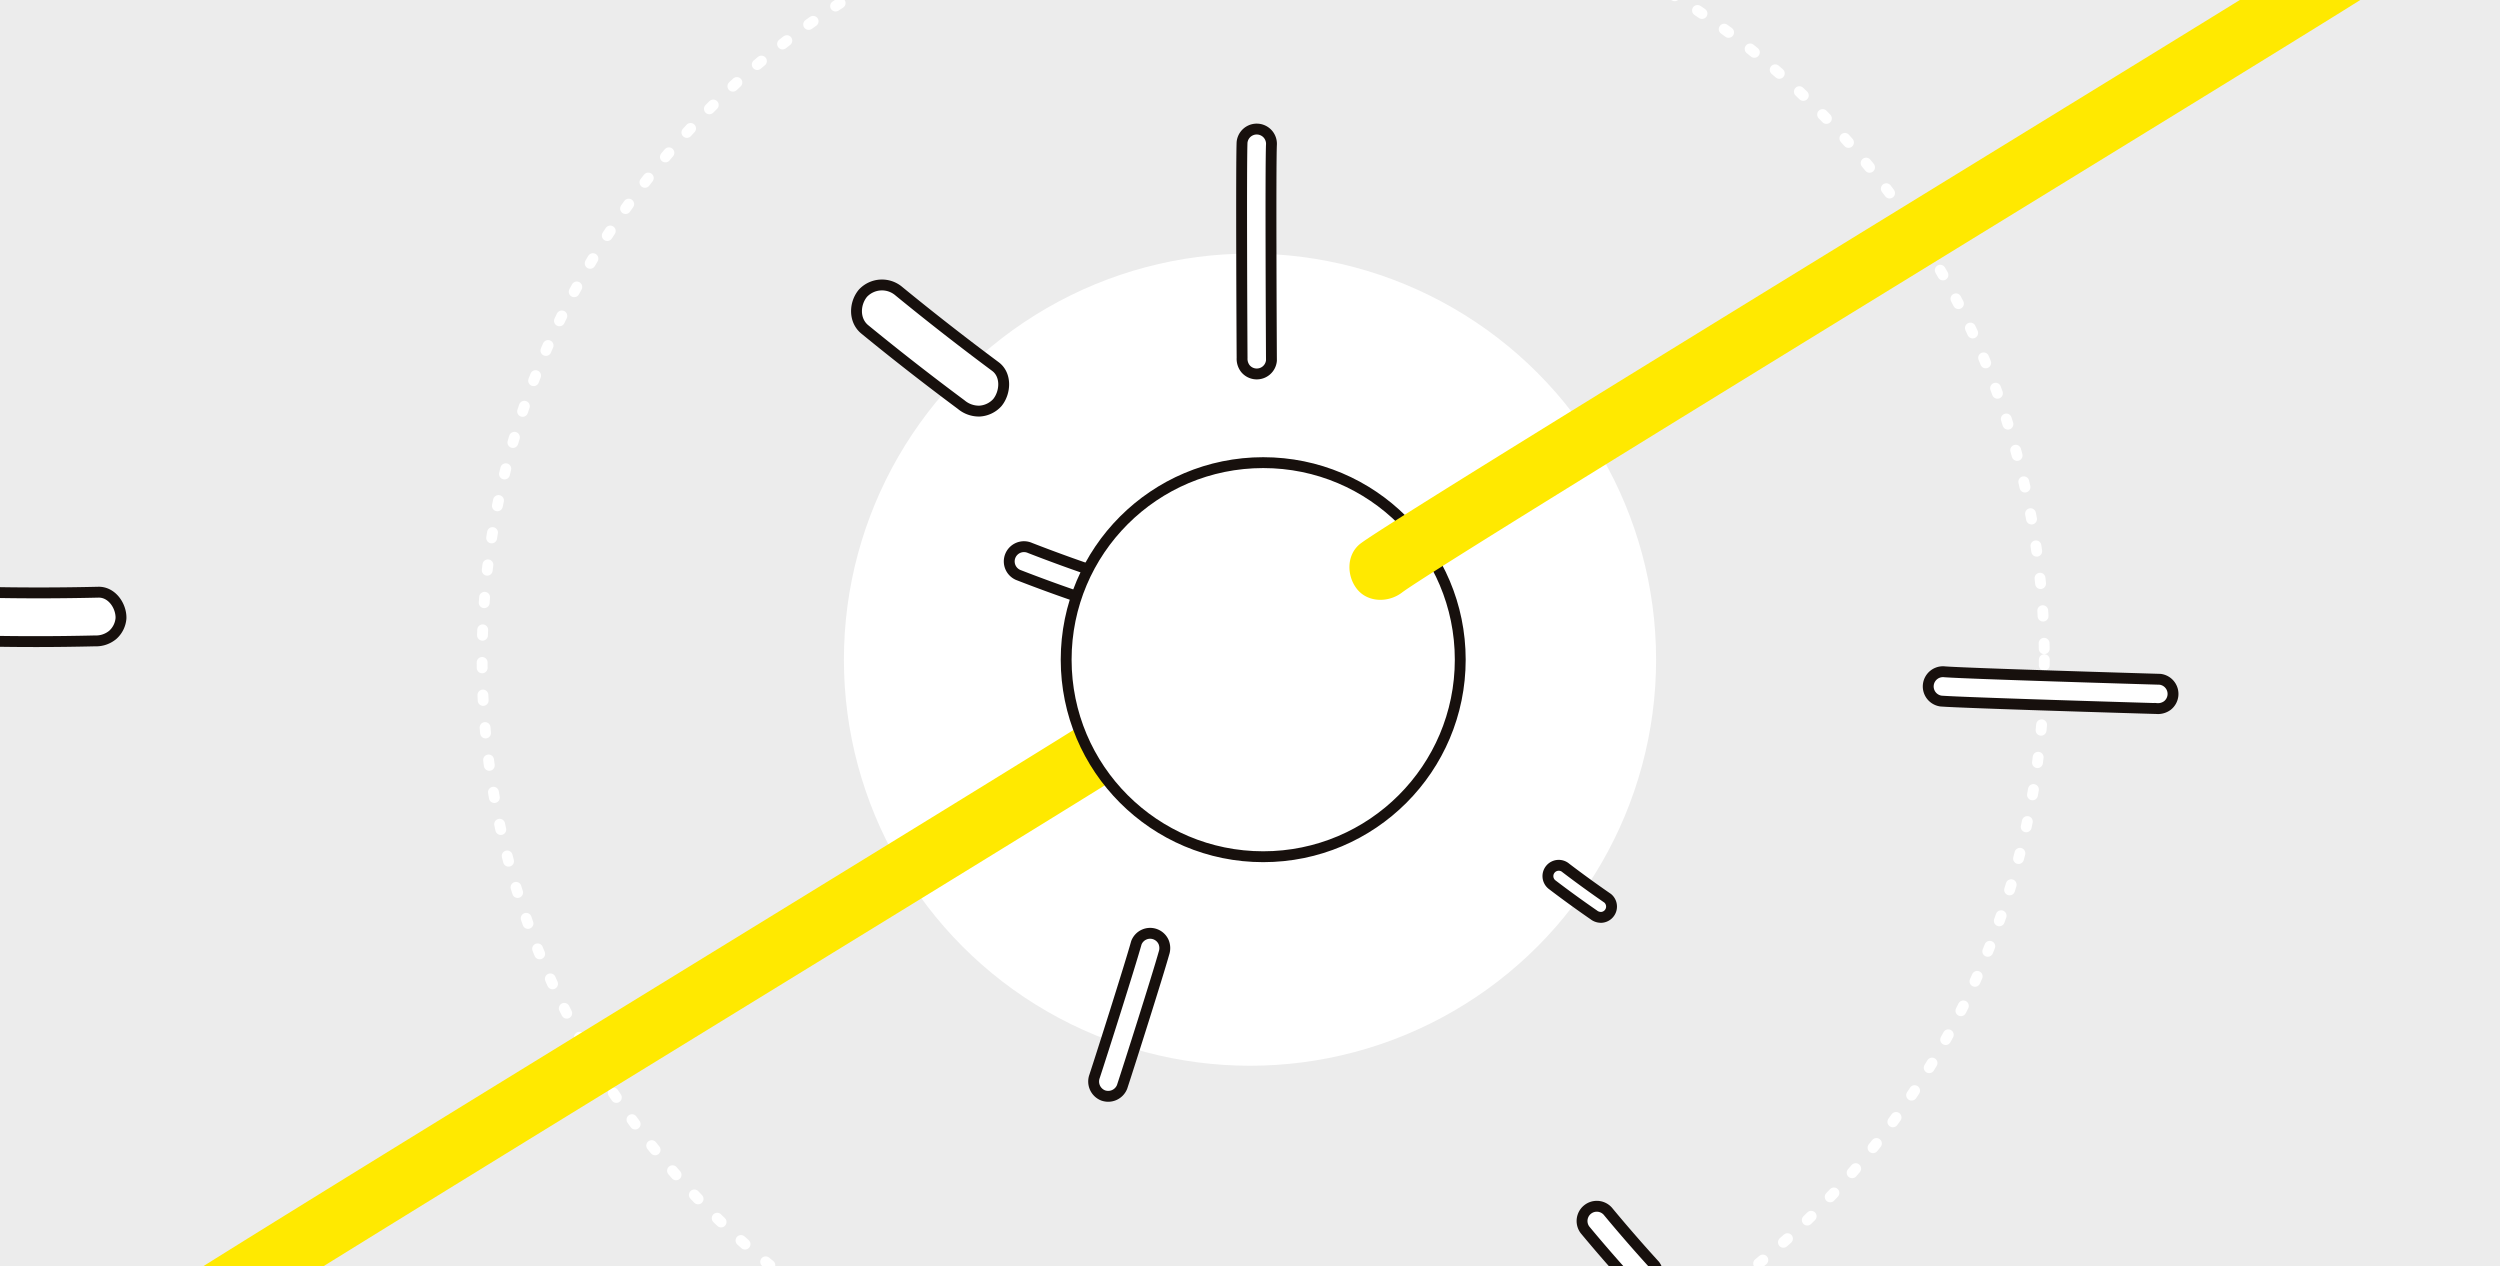
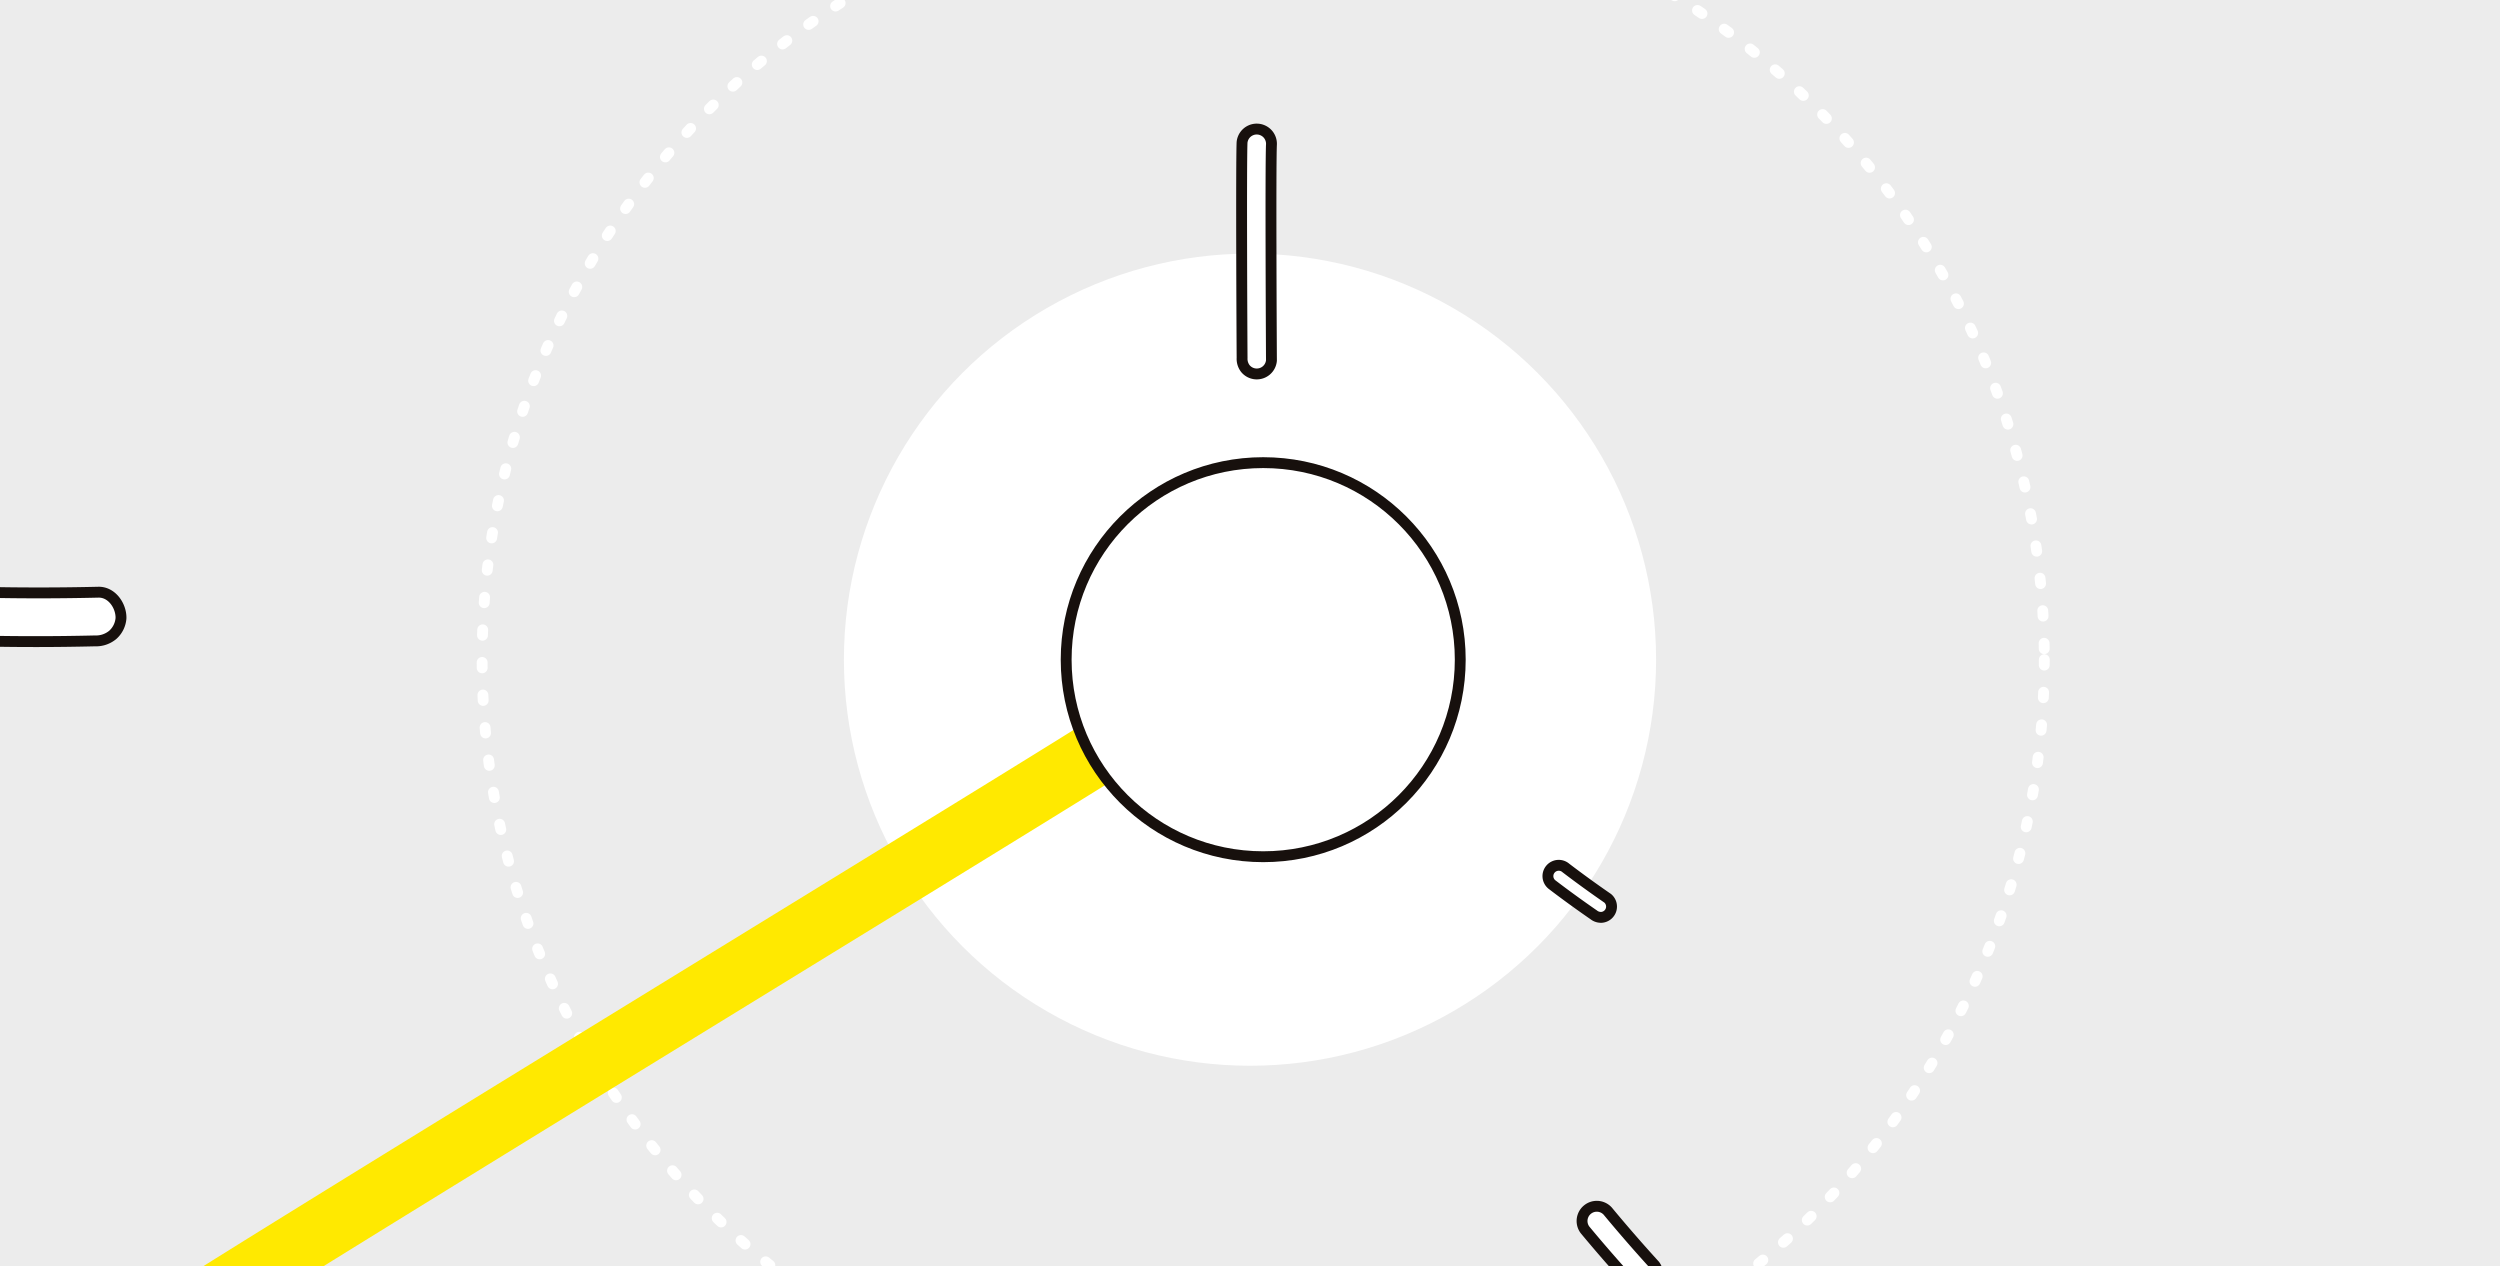
<svg xmlns="http://www.w3.org/2000/svg" width="460" height="233" viewBox="0 0 460 233">
  <defs>
    <clipPath id="clip-path">
      <rect id="長方形_290" data-name="長方形 290" width="460" height="233" transform="translate(704 3473)" fill="#ececec" />
    </clipPath>
  </defs>
  <g id="img_vschoolis_2" transform="translate(-172 -3814)">
    <path id="パス_430" data-name="パス 430" d="M0,0H460V233H0Z" transform="translate(172 3814)" fill="#ececec" />
    <ellipse id="楕円形_62" data-name="楕円形 62" cx="74.721" cy="74.719" rx="74.721" ry="74.719" transform="translate(327.279 3860.661)" fill="#fff" />
    <g id="マスクグループ_45" data-name="マスクグループ 45" transform="translate(-532 341)" clip-path="url(#clip-path)">
-       <path id="パス_431" data-name="パス 431" d="M490.229,662.356a2.712,2.712,0,1,0-3.836,3.835q4.788,4.357,9.775,8.484a2.914,2.914,0,0,0,1.917.795A2.712,2.712,0,0,0,500,670.84Q495.018,666.711,490.229,662.356Z" transform="translate(198.481 3131.141) rotate(-21)" fill="#fff" stroke="#17100d" stroke-miterlimit="10" stroke-width="2" />
      <path id="パス_434" data-name="パス 434" d="M469.643,645.365a2.712,2.712,0,0,0-3.836,3.835c3.192,2.9,27.038,22.724,30.361,25.475a2.914,2.914,0,0,0,1.917.795A2.712,2.712,0,0,0,500,670.84C496.68,668.088,472.835,648.268,469.643,645.365Z" transform="matrix(0.643, 0.766, -0.766, 0.643, 1130.31, 2724.981)" fill="#fff" stroke="#17100d" stroke-miterlimit="10" stroke-width="2" />
-       <path id="パス_435" data-name="パス 435" d="M4.615.777a2.758,2.758,0,0,0-3.836,0,2.751,2.751,0,0,0,0,3.835c3.192,2.9,16,14.276,19.322,17.027a2.914,2.914,0,0,0,1.917.795A2.712,2.712,0,0,0,23.936,17.8C20.613,15.052,7.807,3.68,4.615.777Z" transform="translate(906.565 3675.582) rotate(-114)" fill="#fff" stroke="#17100d" stroke-miterlimit="10" stroke-width="2" />
      <g id="グループ_156" data-name="グループ 156" transform="translate(-2)">
        <ellipse id="楕円形_63" data-name="楕円形 63" cx="143.721" cy="143.719" rx="143.721" ry="143.719" transform="translate(794.709 3450.661)" fill="none" stroke="#fff" stroke-linecap="round" stroke-miterlimit="10" stroke-width="2" stroke-dasharray="1 5" />
        <path id="パス_429" data-name="パス 429" d="M5.359,31.8c-2.285,2.078-6.123,2.427-8.352,0-2.079-2.265-2.439-6.129,0-8.349,6.95-6.324,163.428-121.419,170.664-127.41a6.346,6.346,0,0,1,4.175-1.73,6,6,0,0,1,4.175,1.73c2,2.173,2.542,6.247,0,8.349C168.783-89.621,12.309,25.474,5.359,31.8Z" transform="matrix(0.996, 0.087, -0.087, 0.996, 734.378, 3691.901)" fill="#ffe900" />
        <circle id="楕円形_67" data-name="楕円形 67" cx="36.256" cy="36.256" r="36.256" transform="translate(902.174 3558.125)" fill="#fff" stroke="#17100d" stroke-miterlimit="10" stroke-width="2" />
-         <path id="パス_428" data-name="パス 428" d="M5.359,31.8c-2.285,2.078-6.123,2.427-8.352,0-2.079-2.265-2.439-6.129,0-8.349,6.95-6.324,163.428-121.419,170.664-127.41a6.346,6.346,0,0,1,4.175-1.73,6,6,0,0,1,4.175,1.73c2,2.173,2.542,6.247,0,8.349C168.783-89.621,12.309,25.474,5.359,31.8Z" transform="matrix(0.996, 0.087, -0.087, 0.996, 961.378, 3549.901)" fill="#ffe900" />
      </g>
      <path id="パス_432" data-name="パス 432" d="M489,662.149a1.99,1.99,0,1,0-2.814,2.813q3.513,3.2,7.171,6.224a2.138,2.138,0,0,0,1.407.583,1.99,1.99,0,0,0,1.407-3.4Q492.513,665.344,489,662.149Z" transform="translate(447.274 3015.701) rotate(-5)" fill="#fff" stroke="#17100d" stroke-miterlimit="10" stroke-width="2" />
      <path id="パス_438" data-name="パス 438" d="M493.256,662.866a4.49,4.49,0,0,0-6.352,6.349q7.928,7.214,16.186,14.048a4.825,4.825,0,0,0,3.175,1.315,4.563,4.563,0,0,0,3.175-1.315c1.52-1.653,1.933-4.751,0-6.35Q501.185,670.077,493.256,662.866Z" transform="matrix(0.755, -0.656, 0.656, 0.755, -106.586, 3405.087)" fill="#fff" stroke="#17100d" stroke-miterlimit="10" stroke-width="2" />
      <path id="パス_433" data-name="パス 433" d="M490.229,662.356a2.712,2.712,0,1,0-3.836,3.835q4.788,4.357,9.775,8.484a2.914,2.914,0,0,0,1.917.795A2.712,2.712,0,0,0,500,670.84Q495.018,666.711,490.229,662.356Z" transform="translate(606.701 2971.898) rotate(8)" fill="#fff" stroke="#17100d" stroke-miterlimit="10" stroke-width="2" />
-       <path id="パス_436" data-name="パス 436" d="M493.63,662.928a4.791,4.791,0,0,0-6.662,0c-1.658,1.806-1.945,4.889,0,6.66q8.315,7.566,16.977,14.735a5.061,5.061,0,0,0,3.33,1.38,4.786,4.786,0,0,0,3.33-1.38c1.594-1.733,2.028-4.983,0-6.66Q501.946,670.493,493.63,662.928Z" transform="translate(341.778 2890.427) rotate(-3)" fill="#fff" stroke="#17100d" stroke-miterlimit="10" stroke-width="2" />
-       <path id="パス_437" data-name="パス 437" d="M469.643,645.365a2.712,2.712,0,0,0-3.836,3.835c3.192,2.9,27.038,22.724,30.361,25.475a2.914,2.914,0,0,0,1.917.795A2.712,2.712,0,0,0,500,670.84C496.68,668.088,472.835,648.268,469.643,645.365Z" transform="matrix(0.788, -0.616, 0.616, 0.788, 294.215, 3377.367)" fill="#fff" stroke="#17100d" stroke-miterlimit="10" stroke-width="2" />
    </g>
  </g>
</svg>